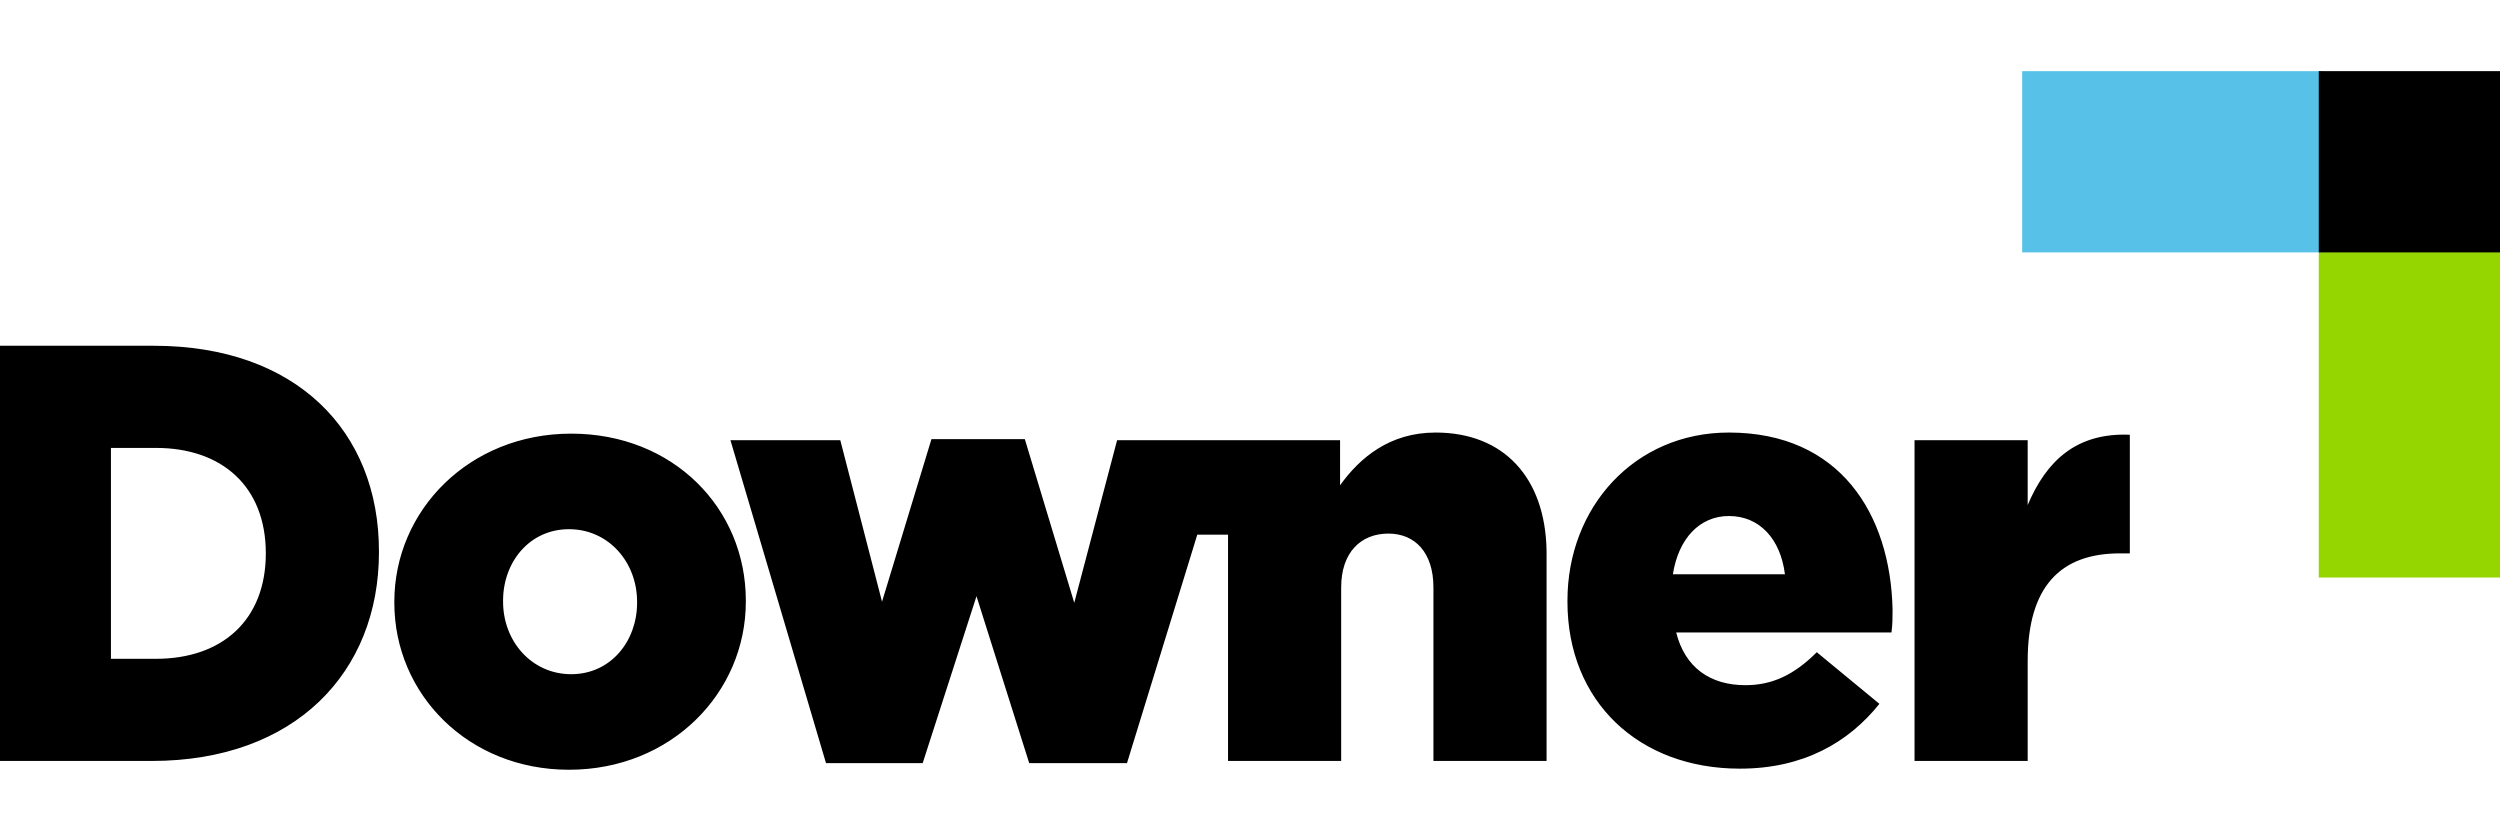
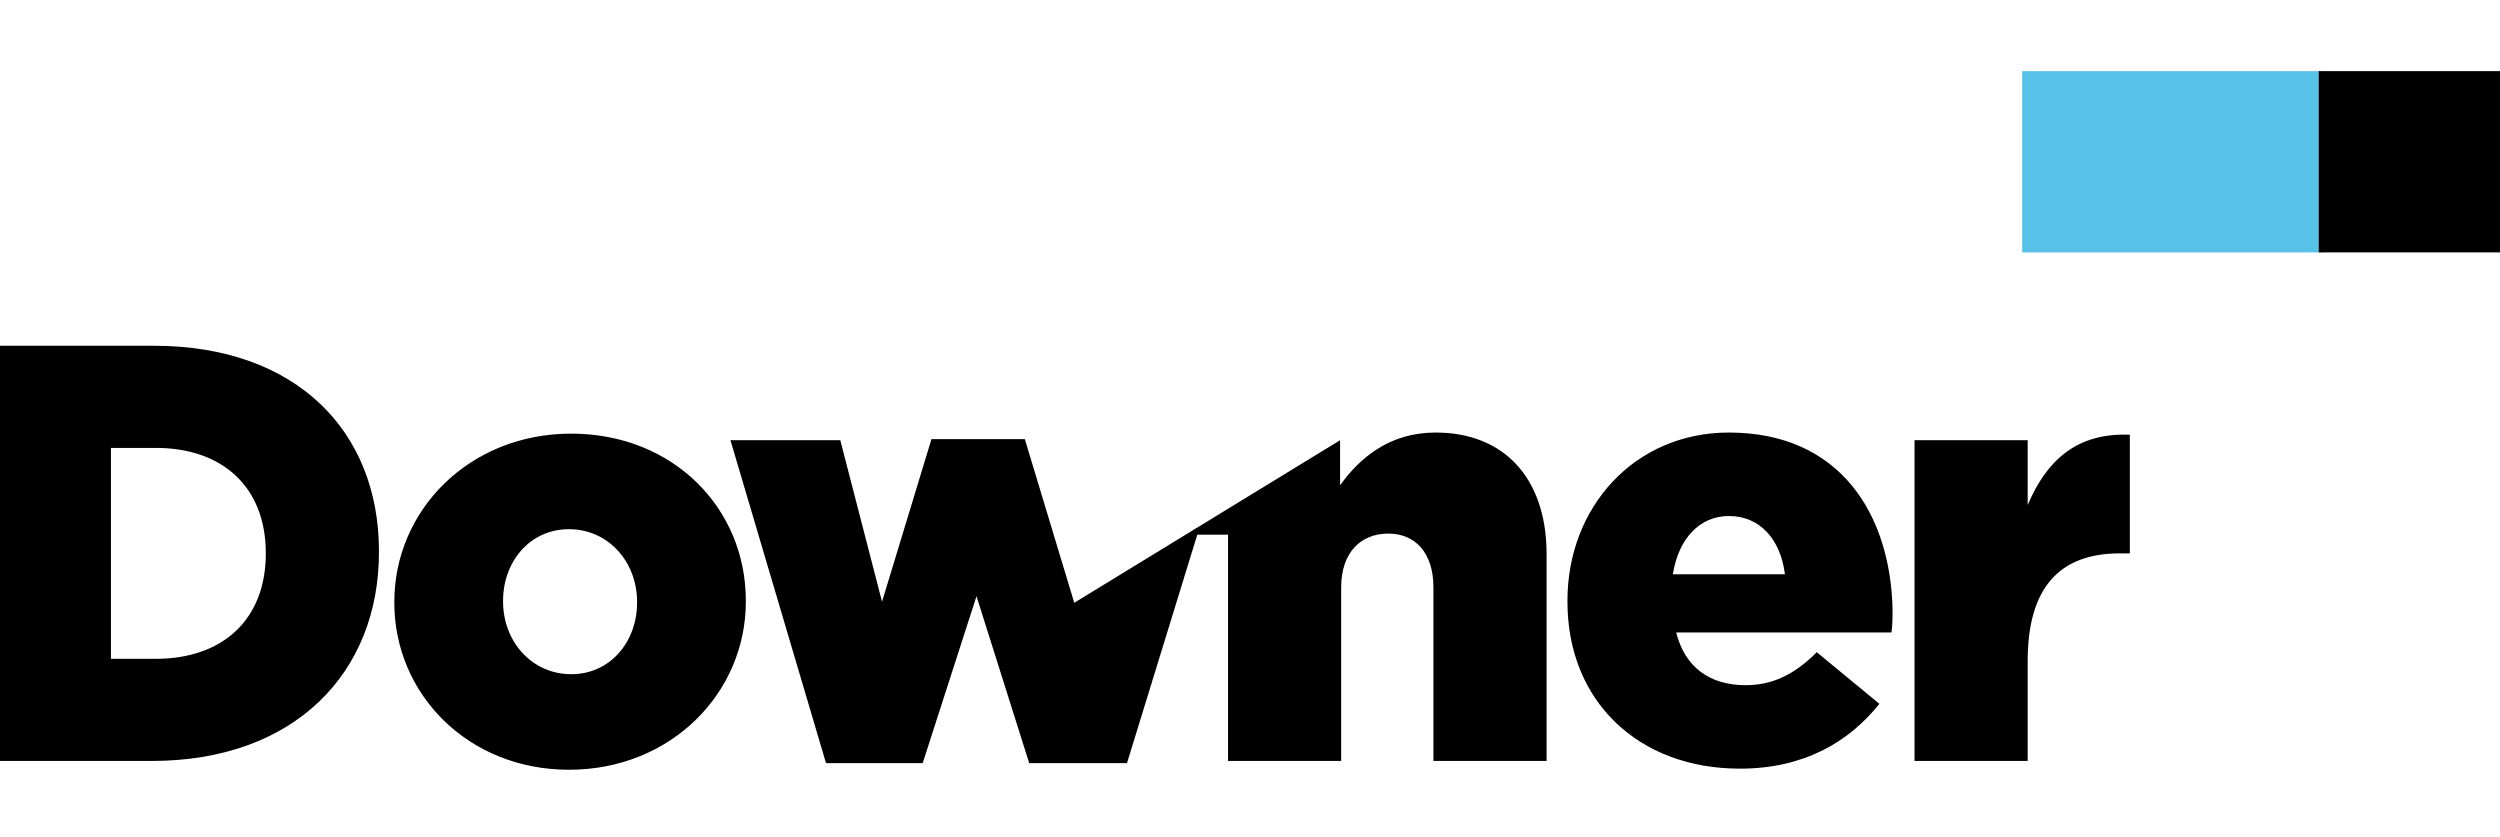
<svg xmlns="http://www.w3.org/2000/svg" width="239" height="80" viewBox="0 0 239 80" fill="none">
-   <path d="M221.674 22.449H239V55.212H221.674V22.449Z" fill="#95D600" />
  <path d="M193.321 6.803H222.094V24.129H193.321V6.803Z" fill="#57C1E8" />
-   <path d="M221.674 6.803H239V24.129H221.674V6.803ZM193.846 48.281V42.086H183.03V72.748H193.846V63.193C193.846 56.052 196.996 52.902 202.667 52.902H203.612V41.561C198.467 41.351 195.631 44.081 193.846 48.281ZM14.701 33.055H0V72.748H14.491C28.247 72.748 36.228 64.243 36.228 52.797V52.692C36.228 41.246 28.352 33.055 14.701 33.055ZM25.412 52.902C25.412 59.307 21.212 62.982 14.911 62.982H10.606V42.821H14.911C21.212 42.821 25.412 46.496 25.412 52.902ZM54.605 41.456C44.839 41.456 37.698 48.806 37.698 57.522V57.627C37.698 66.343 44.734 73.588 54.395 73.588C64.16 73.588 71.301 66.238 71.301 57.522V57.417C71.301 48.596 64.37 41.456 54.605 41.456ZM60.905 57.627C60.905 61.302 58.385 64.453 54.605 64.453C50.824 64.453 48.094 61.302 48.094 57.522V57.417C48.094 53.742 50.614 50.591 54.395 50.591C58.175 50.591 60.905 53.742 60.905 57.522V57.627ZM137.246 41.351C132.836 41.351 130.001 43.766 128.111 46.391V42.086H106.794L102.699 57.627L97.973 41.981H89.047L84.322 57.522L80.332 42.086H69.831L78.967 72.958H88.207L93.353 56.997L98.393 72.958H107.739L114.46 51.116H117.4V72.748H128.216V56.157C128.216 52.797 130.106 51.011 132.731 51.011C135.251 51.011 137.036 52.797 137.036 56.157V72.748H147.852V52.692C147.747 45.656 143.757 41.351 137.246 41.351ZM165.284 41.351C156.253 41.351 149.848 48.491 149.848 57.417V57.522C149.848 67.078 156.673 73.483 166.334 73.483C172.424 73.483 176.73 70.963 179.67 67.288L173.685 62.352C171.479 64.558 169.379 65.503 166.859 65.503C163.499 65.503 161.083 63.822 160.243 60.462H180.825C180.93 59.727 180.93 58.887 180.93 58.257C180.72 49.121 175.89 41.351 165.284 41.351ZM159.928 54.897C160.453 51.536 162.449 49.331 165.284 49.331C168.224 49.331 170.219 51.536 170.639 54.897H159.928Z" fill="black" />
+   <path d="M221.674 6.803H239V24.129H221.674V6.803ZM193.846 48.281V42.086H183.03V72.748H193.846V63.193C193.846 56.052 196.996 52.902 202.667 52.902H203.612V41.561C198.467 41.351 195.631 44.081 193.846 48.281ZM14.701 33.055H0V72.748H14.491C28.247 72.748 36.228 64.243 36.228 52.797V52.692C36.228 41.246 28.352 33.055 14.701 33.055ZM25.412 52.902C25.412 59.307 21.212 62.982 14.911 62.982H10.606V42.821H14.911C21.212 42.821 25.412 46.496 25.412 52.902ZM54.605 41.456C44.839 41.456 37.698 48.806 37.698 57.522V57.627C37.698 66.343 44.734 73.588 54.395 73.588C64.16 73.588 71.301 66.238 71.301 57.522V57.417C71.301 48.596 64.37 41.456 54.605 41.456ZM60.905 57.627C60.905 61.302 58.385 64.453 54.605 64.453C50.824 64.453 48.094 61.302 48.094 57.522V57.417C48.094 53.742 50.614 50.591 54.395 50.591C58.175 50.591 60.905 53.742 60.905 57.522V57.627ZM137.246 41.351C132.836 41.351 130.001 43.766 128.111 46.391V42.086L102.699 57.627L97.973 41.981H89.047L84.322 57.522L80.332 42.086H69.831L78.967 72.958H88.207L93.353 56.997L98.393 72.958H107.739L114.46 51.116H117.4V72.748H128.216V56.157C128.216 52.797 130.106 51.011 132.731 51.011C135.251 51.011 137.036 52.797 137.036 56.157V72.748H147.852V52.692C147.747 45.656 143.757 41.351 137.246 41.351ZM165.284 41.351C156.253 41.351 149.848 48.491 149.848 57.417V57.522C149.848 67.078 156.673 73.483 166.334 73.483C172.424 73.483 176.73 70.963 179.67 67.288L173.685 62.352C171.479 64.558 169.379 65.503 166.859 65.503C163.499 65.503 161.083 63.822 160.243 60.462H180.825C180.93 59.727 180.93 58.887 180.93 58.257C180.72 49.121 175.89 41.351 165.284 41.351ZM159.928 54.897C160.453 51.536 162.449 49.331 165.284 49.331C168.224 49.331 170.219 51.536 170.639 54.897H159.928Z" fill="black" />
</svg>